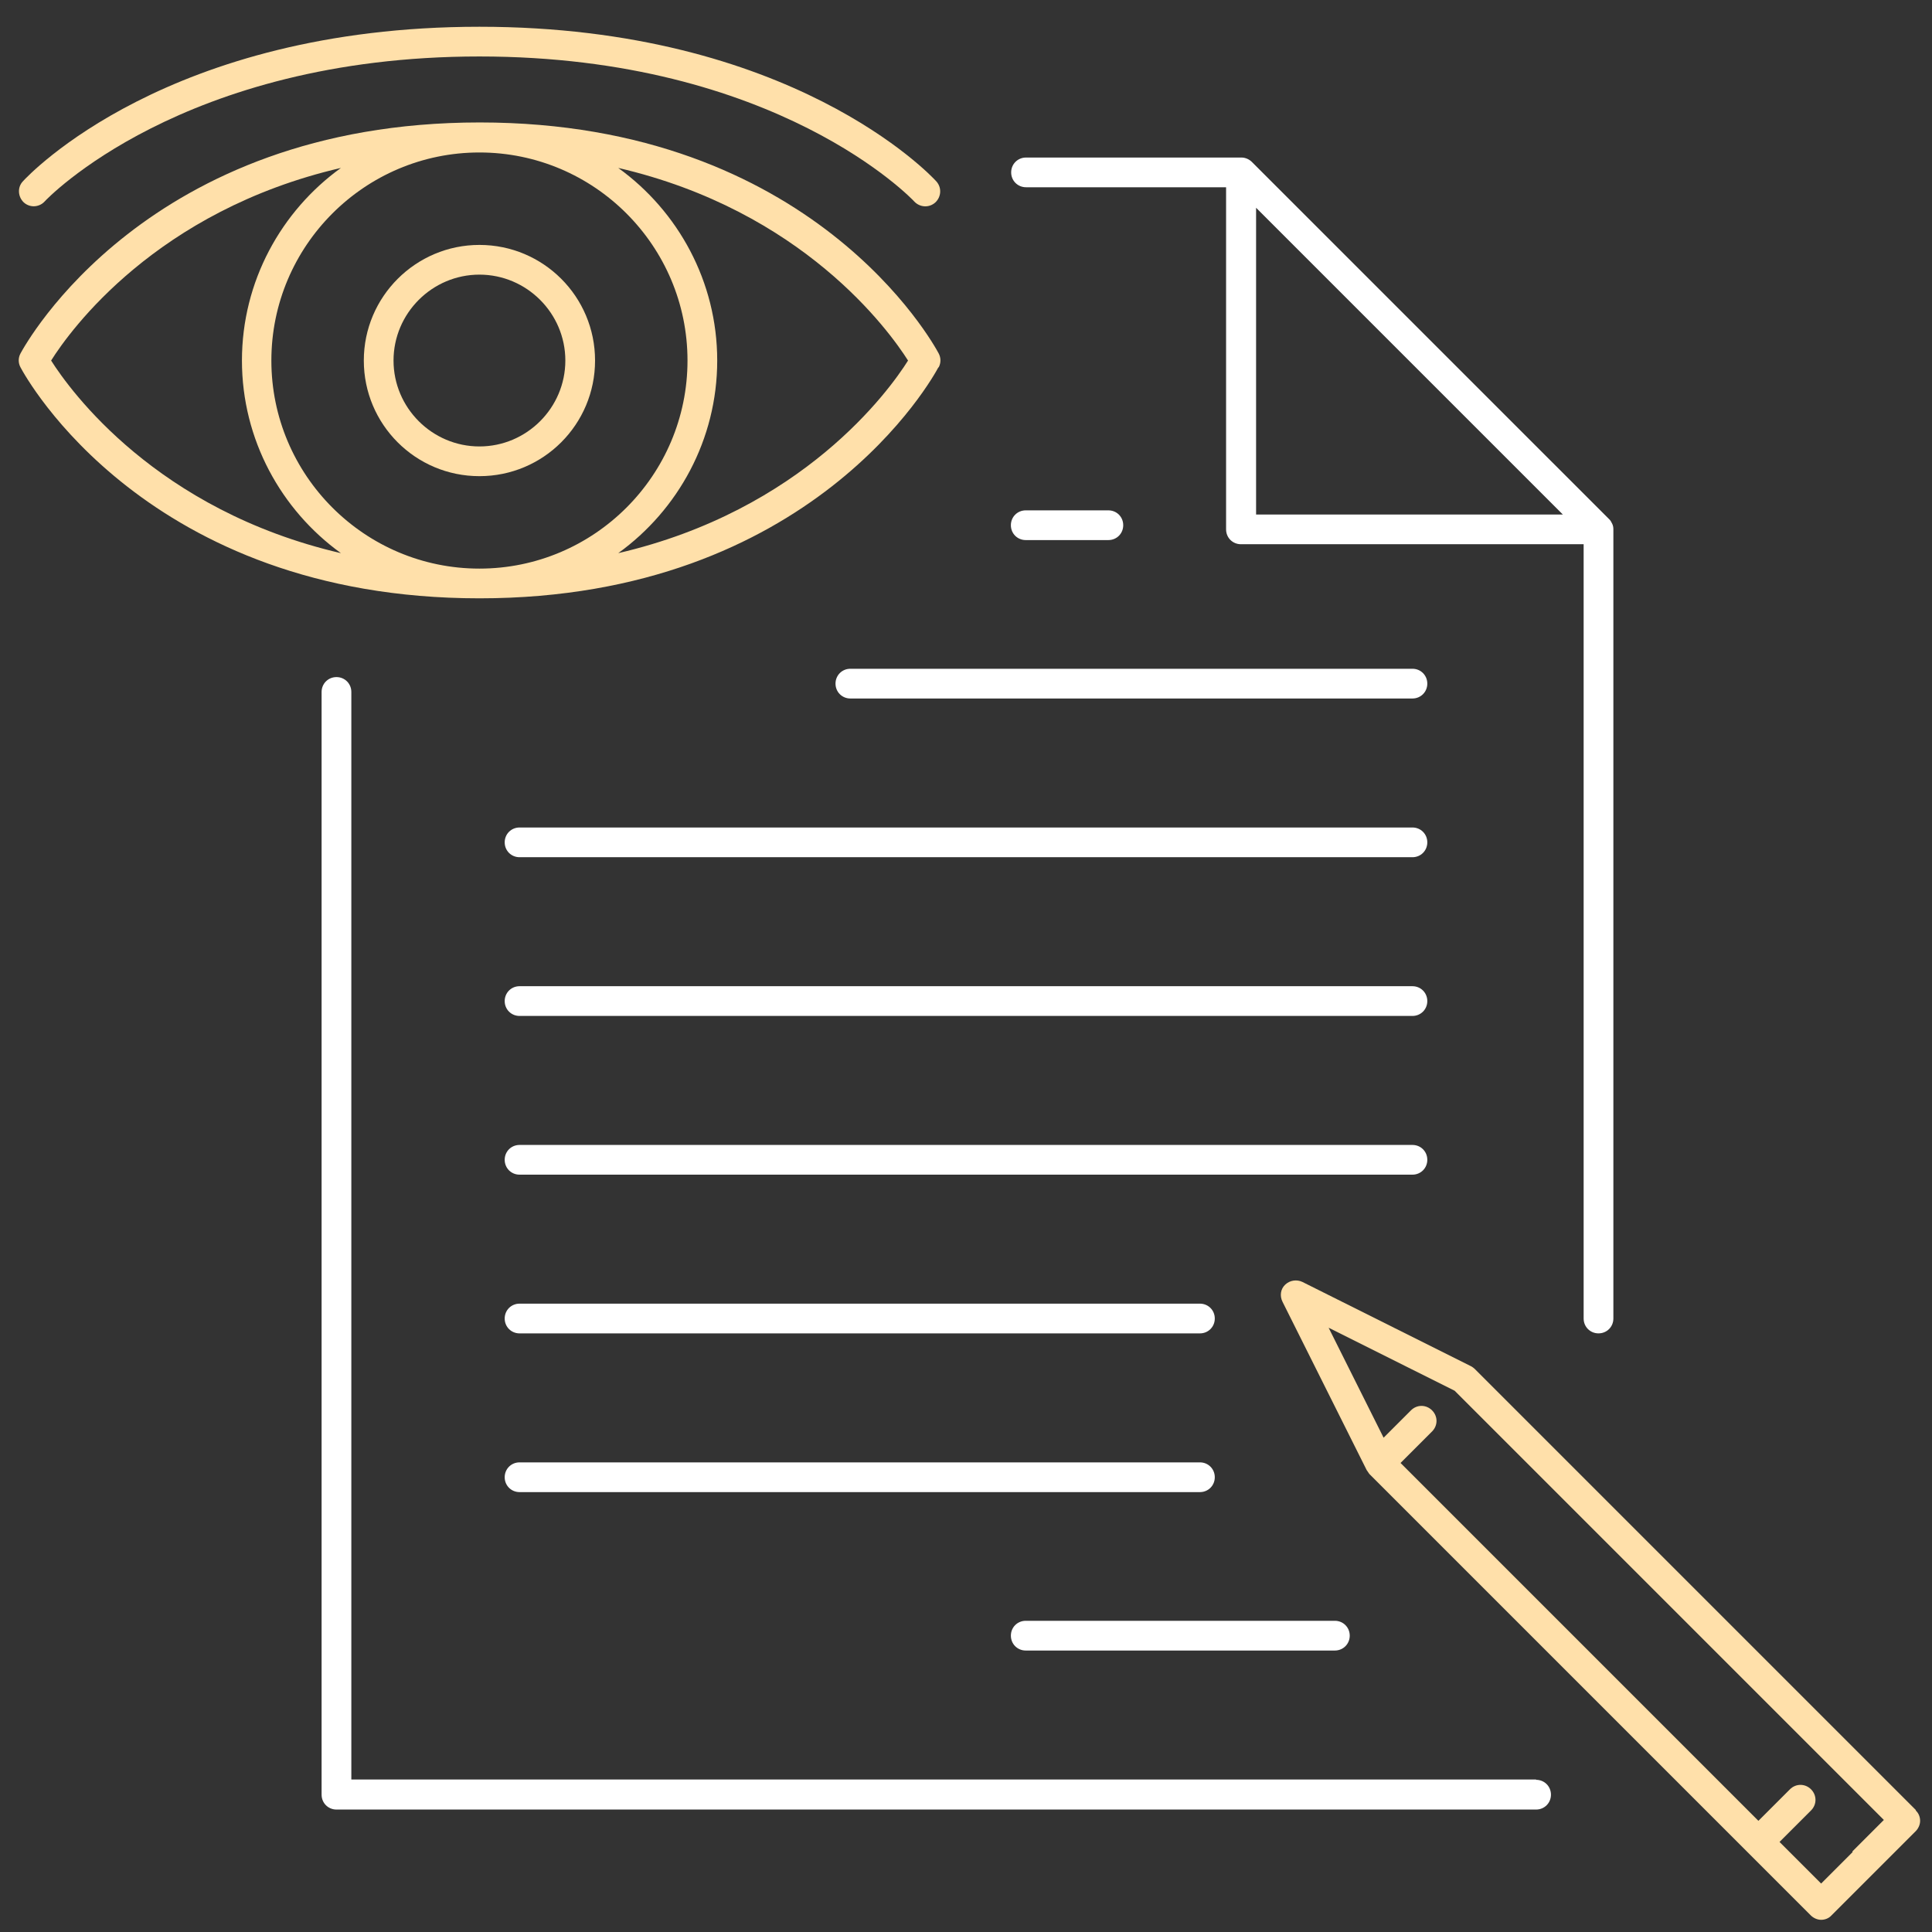
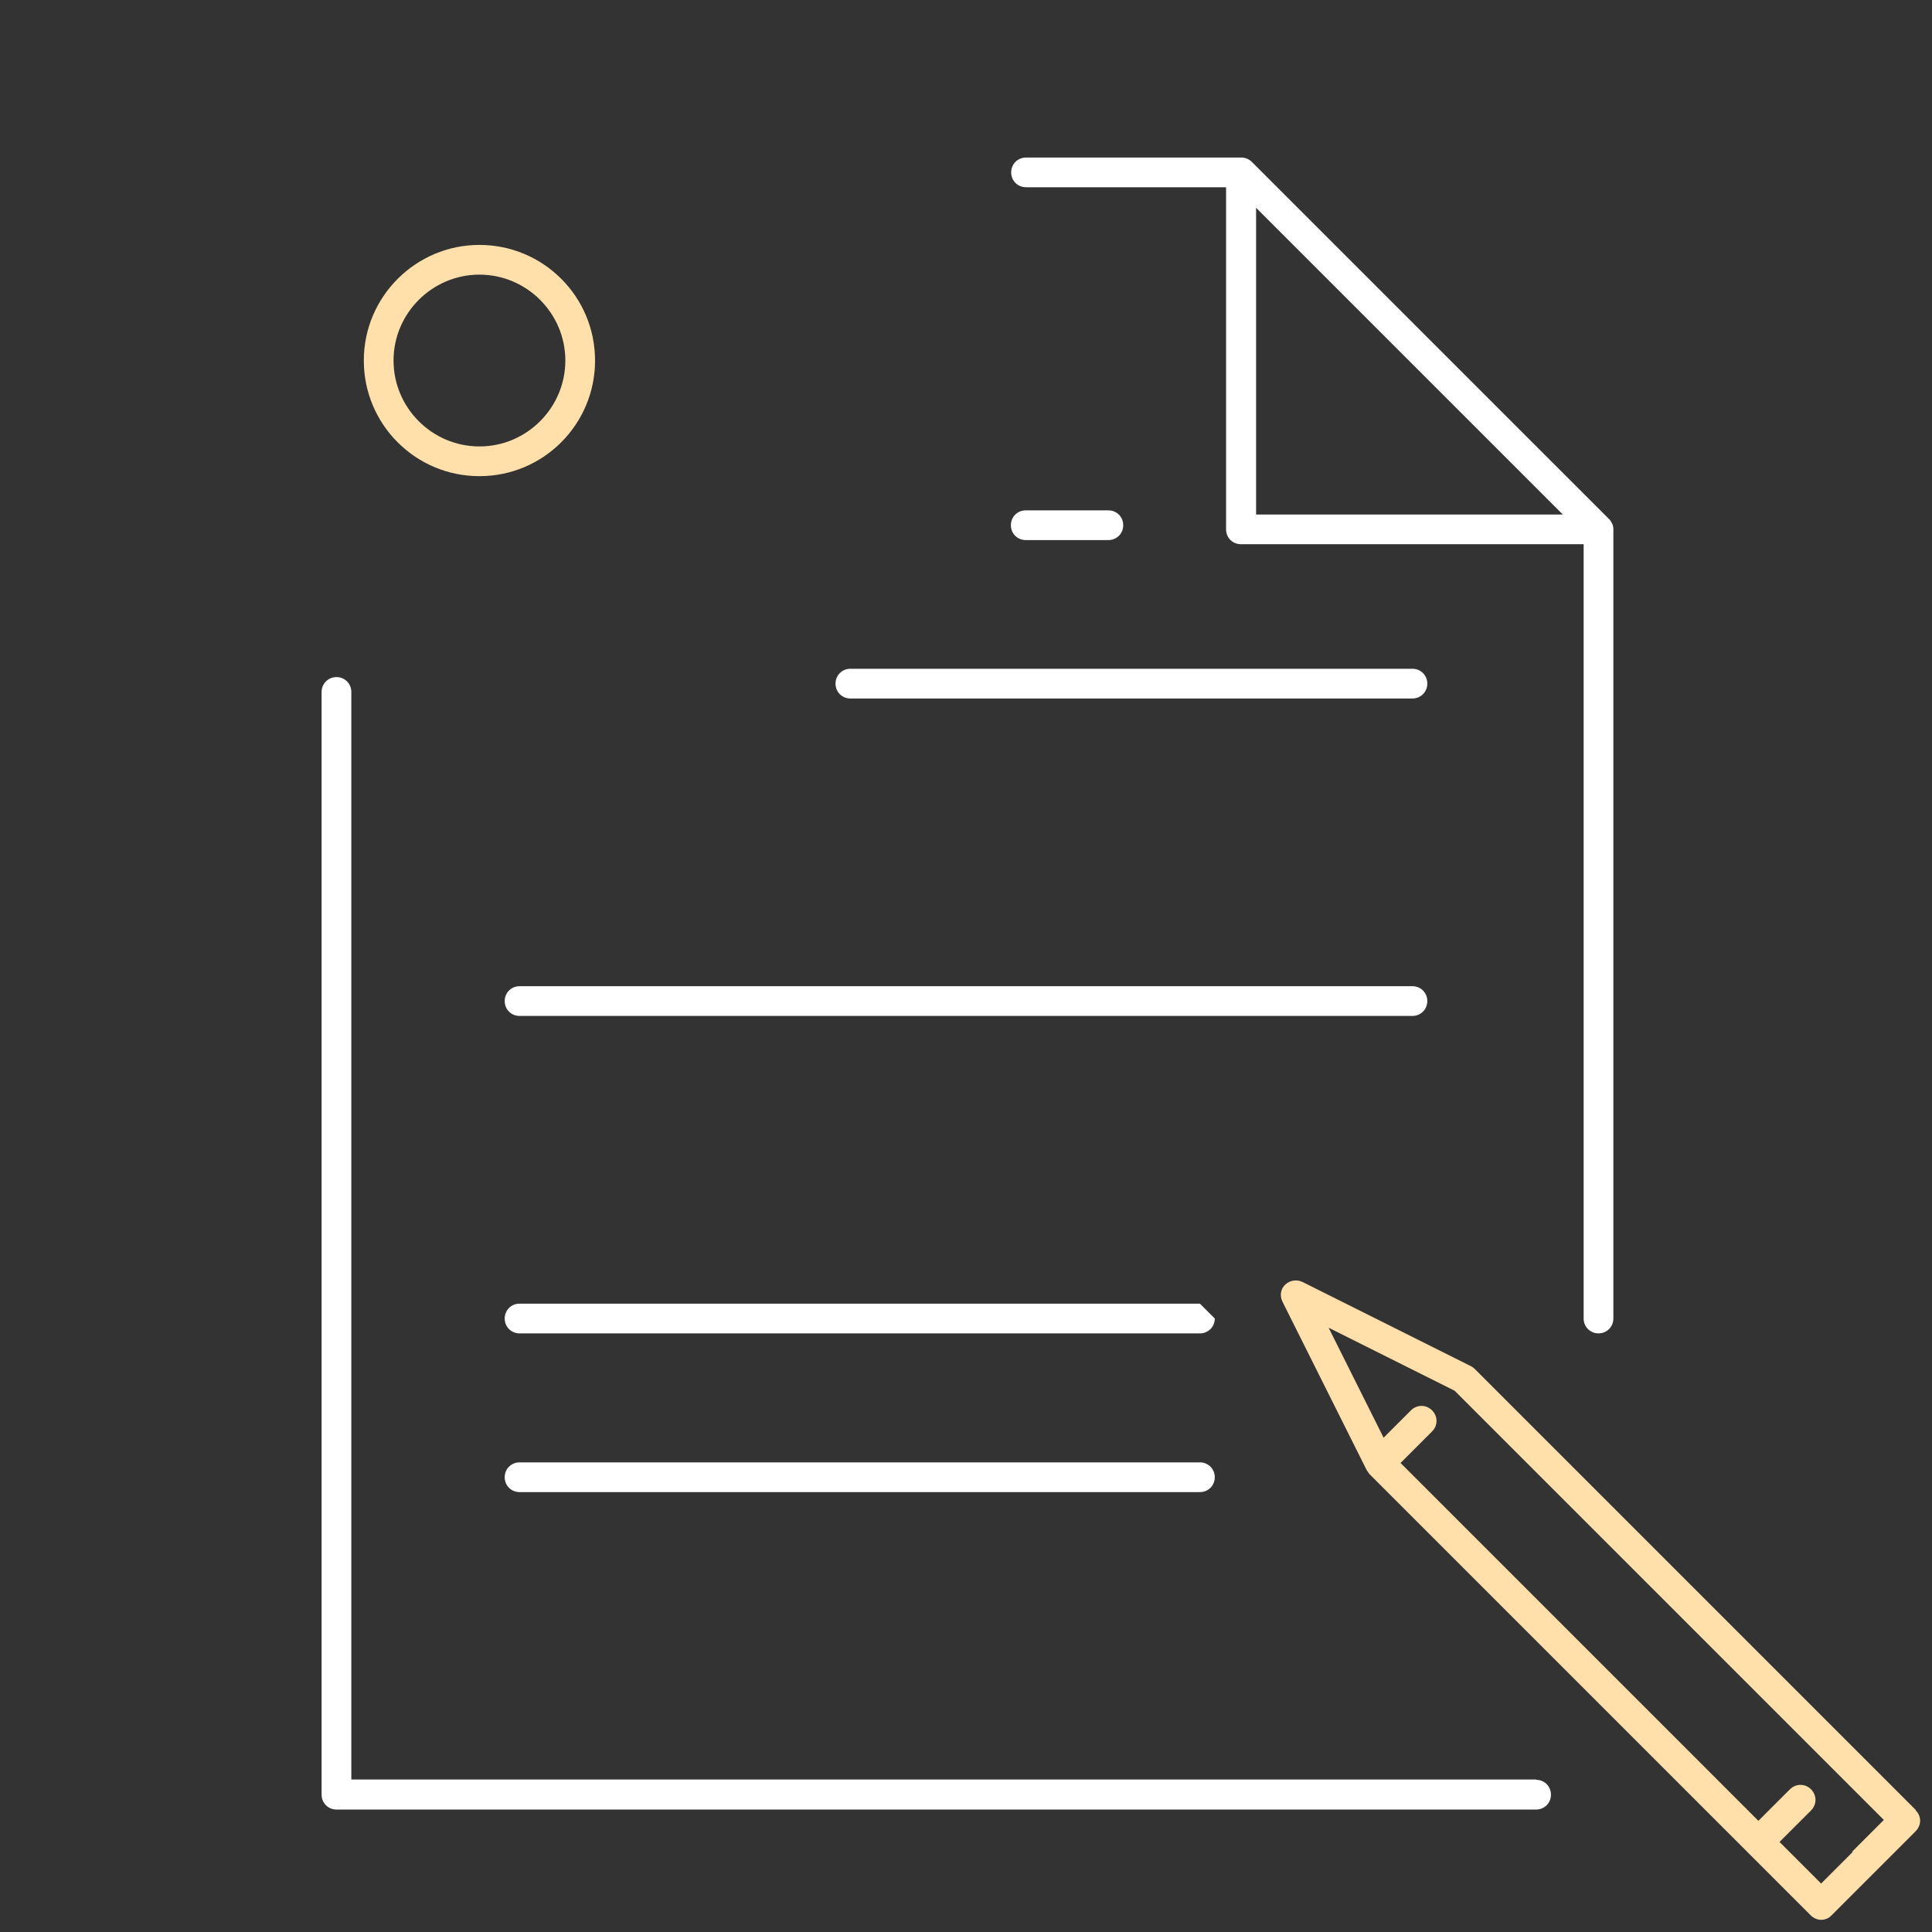
<svg xmlns="http://www.w3.org/2000/svg" width="100" height="100" viewBox="0 0 100 100" fill="none">
  <rect x="0" y="0" width="100" height="100" fill="#333333" stroke="none" />
  <g clip-path="url(#clip0_183_1161)">
    <path d="M53.092 9.692H63.462V27.4C63.462 27.831 63.8 28.169 64.231 28.169H81.969V68.246C81.969 68.677 82.308 69.015 82.738 69.015C83.169 69.015 83.508 68.677 83.508 68.246V27.4C83.508 27.292 83.492 27.2 83.446 27.108C83.4 27.015 83.354 26.923 83.277 26.861L64.8 8.385C64.662 8.246 64.462 8.154 64.261 8.154H53.108C52.677 8.154 52.338 8.492 52.338 8.923C52.338 9.354 52.677 9.692 53.108 9.692H53.092ZM65.015 10.754L80.892 26.631H65.015V10.754Z" fill="white" />
    <path d="M79.508 92.108H18.185V35.816C18.185 35.385 17.846 35.046 17.416 35.046C16.985 35.046 16.646 35.385 16.646 35.816V92.892C16.646 93.323 16.985 93.662 17.416 93.662H79.508C79.939 93.662 80.277 93.323 80.277 92.892C80.277 92.462 79.939 92.123 79.508 92.123V92.108Z" fill="white" />
    <path d="M73.108 51.046H26.892C26.462 51.046 26.123 51.385 26.123 51.816C26.123 52.246 26.462 52.585 26.892 52.585H73.108C73.538 52.585 73.877 52.246 73.877 51.816C73.877 51.385 73.538 51.046 73.108 51.046Z" fill="white" />
-     <path d="M73.877 60.031C73.877 59.6 73.538 59.262 73.108 59.262H26.892C26.462 59.262 26.123 59.6 26.123 60.031C26.123 60.462 26.462 60.8 26.892 60.8H73.108C73.538 60.8 73.877 60.462 73.877 60.031Z" fill="white" />
    <path d="M53.092 27.954H57.369C57.8 27.954 58.138 27.616 58.138 27.185C58.138 26.754 57.8 26.416 57.369 26.416H53.092C52.661 26.416 52.323 26.754 52.323 27.185C52.323 27.616 52.661 27.954 53.092 27.954Z" fill="white" />
    <path d="M73.108 34.615H44.015C43.585 34.615 43.246 34.954 43.246 35.385C43.246 35.815 43.585 36.154 44.015 36.154H73.108C73.538 36.154 73.877 35.815 73.877 35.385C73.877 34.954 73.538 34.615 73.108 34.615Z" fill="white" />
-     <path d="M73.108 42.831H26.892C26.462 42.831 26.123 43.169 26.123 43.6C26.123 44.031 26.462 44.369 26.892 44.369H73.108C73.538 44.369 73.877 44.031 73.877 43.6C73.877 43.169 73.538 42.831 73.108 42.831Z" fill="white" />
-     <path d="M62.108 67.477H26.892C26.462 67.477 26.123 67.816 26.123 68.246C26.123 68.677 26.462 69.016 26.892 69.016H62.108C62.538 69.016 62.877 68.677 62.877 68.246C62.877 67.816 62.538 67.477 62.108 67.477Z" fill="white" />
+     <path d="M62.108 67.477H26.892C26.462 67.477 26.123 67.816 26.123 68.246C26.123 68.677 26.462 69.016 26.892 69.016H62.108C62.538 69.016 62.877 68.677 62.877 68.246Z" fill="white" />
    <path d="M62.877 76.462C62.877 76.031 62.538 75.692 62.108 75.692H26.892C26.462 75.692 26.123 76.031 26.123 76.462C26.123 76.892 26.462 77.231 26.892 77.231H62.108C62.538 77.231 62.877 76.892 62.877 76.462Z" fill="white" />
-     <path d="M53.092 85.431H69.092C69.523 85.431 69.862 85.092 69.862 84.661C69.862 84.231 69.523 83.892 69.092 83.892H53.092C52.661 83.892 52.323 84.231 52.323 84.661C52.323 85.092 52.661 85.431 53.092 85.431Z" fill="white" />
-     <path d="M48.585 19.015C48.708 18.785 48.708 18.523 48.585 18.292C48.323 17.8 42.062 6.338 24.831 6.338C7.6 6.338 1.323 17.815 1.062 18.292C0.938 18.523 0.938 18.785 1.062 19.015C1.323 19.508 7.585 30.969 24.815 30.969C42.046 30.969 48.308 19.508 48.569 19.015H48.585ZM47 18.662C46.015 20.231 41.554 26.415 32 28.631C35.092 26.4 37.123 22.754 37.123 18.662C37.123 14.569 35.092 10.923 32 8.692C41.554 10.908 46.015 17.108 47 18.662ZM24.815 29.431C18.877 29.431 14.046 24.6 14.046 18.662C14.046 12.723 18.877 7.892 24.815 7.892C30.754 7.892 35.585 12.723 35.585 18.662C35.585 24.6 30.754 29.431 24.815 29.431ZM2.646 18.662C3.631 17.092 8.092 10.908 17.646 8.692C14.554 10.923 12.523 14.569 12.523 18.662C12.523 22.754 14.554 26.4 17.646 28.631C8.092 26.415 3.631 20.215 2.646 18.662Z" fill="#FFE0AA" />
-     <path d="M1.738 10.677C1.938 10.677 2.154 10.6 2.308 10.431C2.369 10.354 9.4 2.923 24.815 2.923C40.231 2.923 47.261 10.354 47.323 10.431C47.615 10.739 48.092 10.769 48.415 10.477C48.723 10.185 48.754 9.708 48.462 9.385C48.169 9.062 40.954 1.385 24.815 1.385C8.677 1.385 1.477 9.062 1.185 9.385C0.892 9.692 0.923 10.185 1.231 10.477C1.385 10.616 1.569 10.677 1.754 10.677H1.738Z" fill="#FFE0AA" />
    <path d="M24.815 12.677C21.523 12.677 18.831 15.354 18.831 18.661C18.831 21.969 21.508 24.646 24.815 24.646C28.123 24.646 30.8 21.969 30.8 18.661C30.8 15.354 28.123 12.677 24.815 12.677ZM24.815 23.108C22.369 23.108 20.369 21.108 20.369 18.661C20.369 16.215 22.369 14.215 24.815 14.215C27.262 14.215 29.262 16.215 29.262 18.661C29.262 21.108 27.262 23.108 24.815 23.108Z" fill="#FFE0AA" />
    <path d="M99.169 93.692L76.323 70.846C76.323 70.846 76.2 70.738 76.123 70.708L67.415 66.354C67.123 66.215 66.769 66.261 66.523 66.492C66.277 66.723 66.231 67.077 66.385 67.385L70.739 76.092C70.739 76.092 70.831 76.231 70.877 76.292L93.723 99.138C93.862 99.277 94.062 99.369 94.262 99.369C94.462 99.369 94.662 99.292 94.8 99.138L99.154 94.784C99.292 94.646 99.385 94.446 99.385 94.246C99.385 94.046 99.308 93.846 99.154 93.708L99.169 93.692ZM95.892 95.862L94.262 97.492L92.108 95.338L93.739 93.708C94.046 93.4 94.046 92.923 93.739 92.615C93.431 92.308 92.954 92.308 92.646 92.615L91.015 94.246L72.492 75.723L74.123 74.092C74.431 73.784 74.431 73.308 74.123 73C73.815 72.692 73.338 72.692 73.031 73L71.615 74.415L68.769 68.723L75.292 71.984L97.508 94.2L95.877 95.831L95.892 95.862Z" fill="#FFE0AA" />
  </g>
  <defs>
    <clipPath id="clip0_183_1161">
      <rect width="100" height="100" fill="white" />
    </clipPath>
  </defs>
</svg>